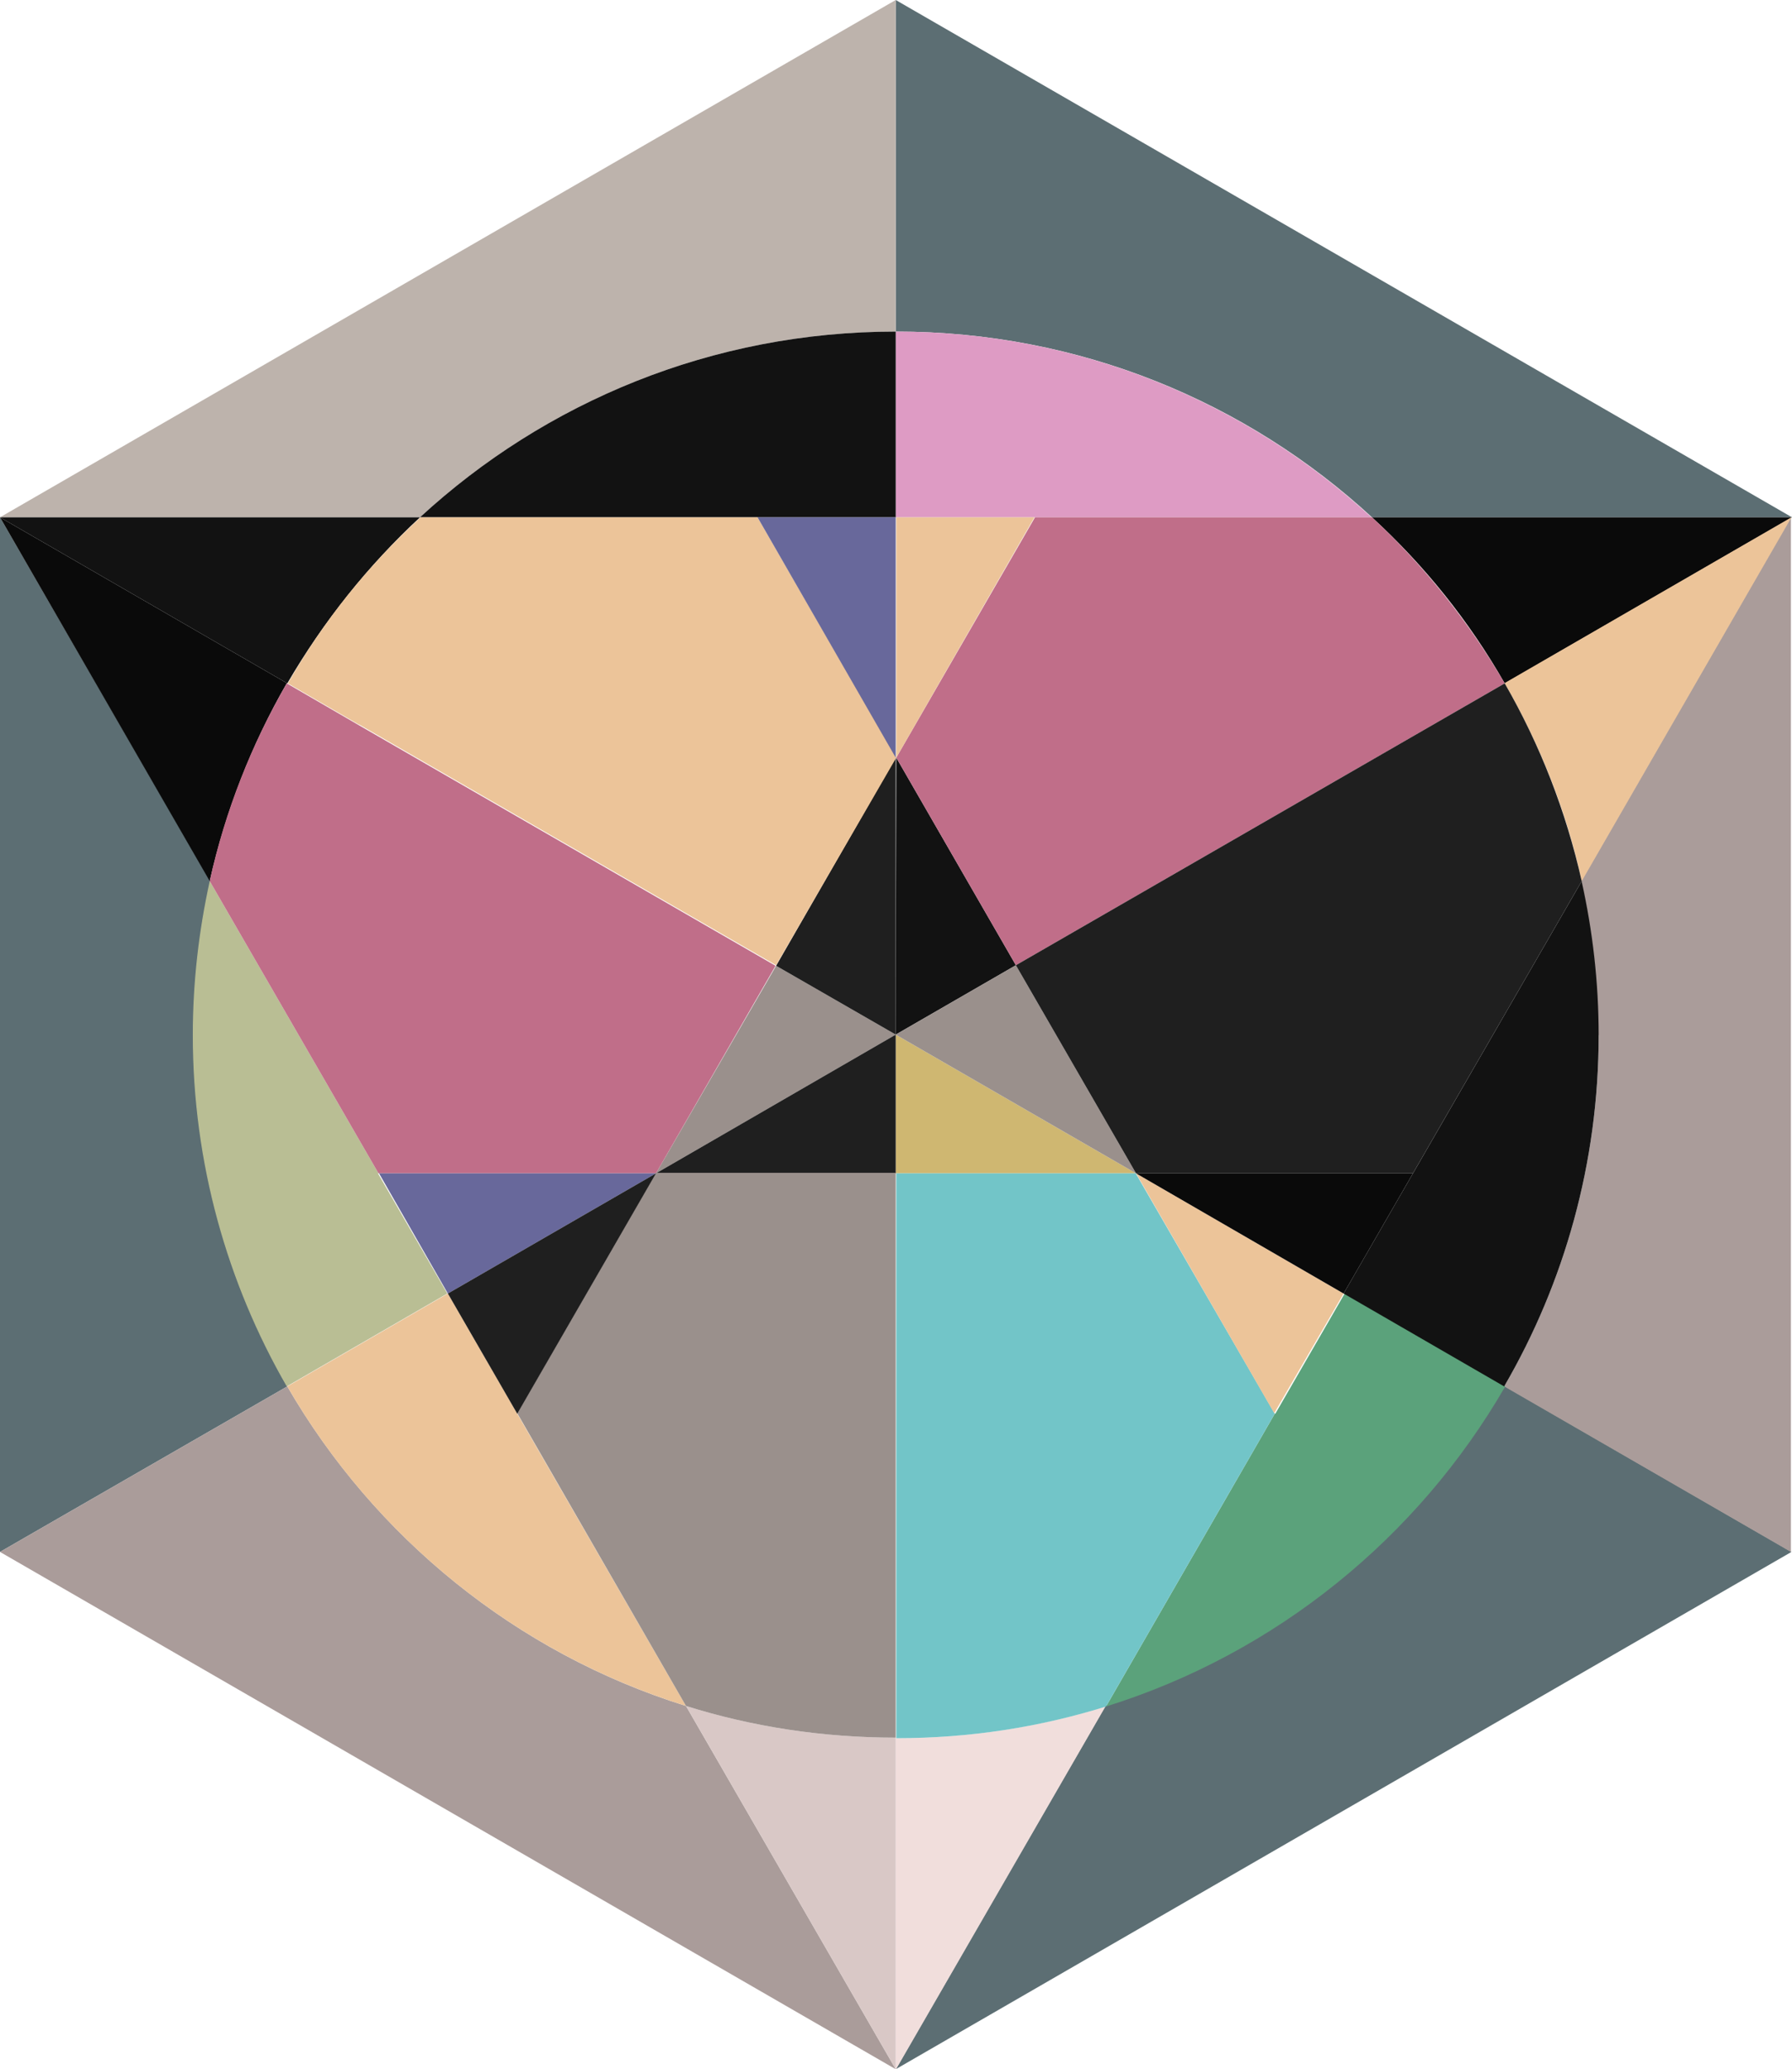
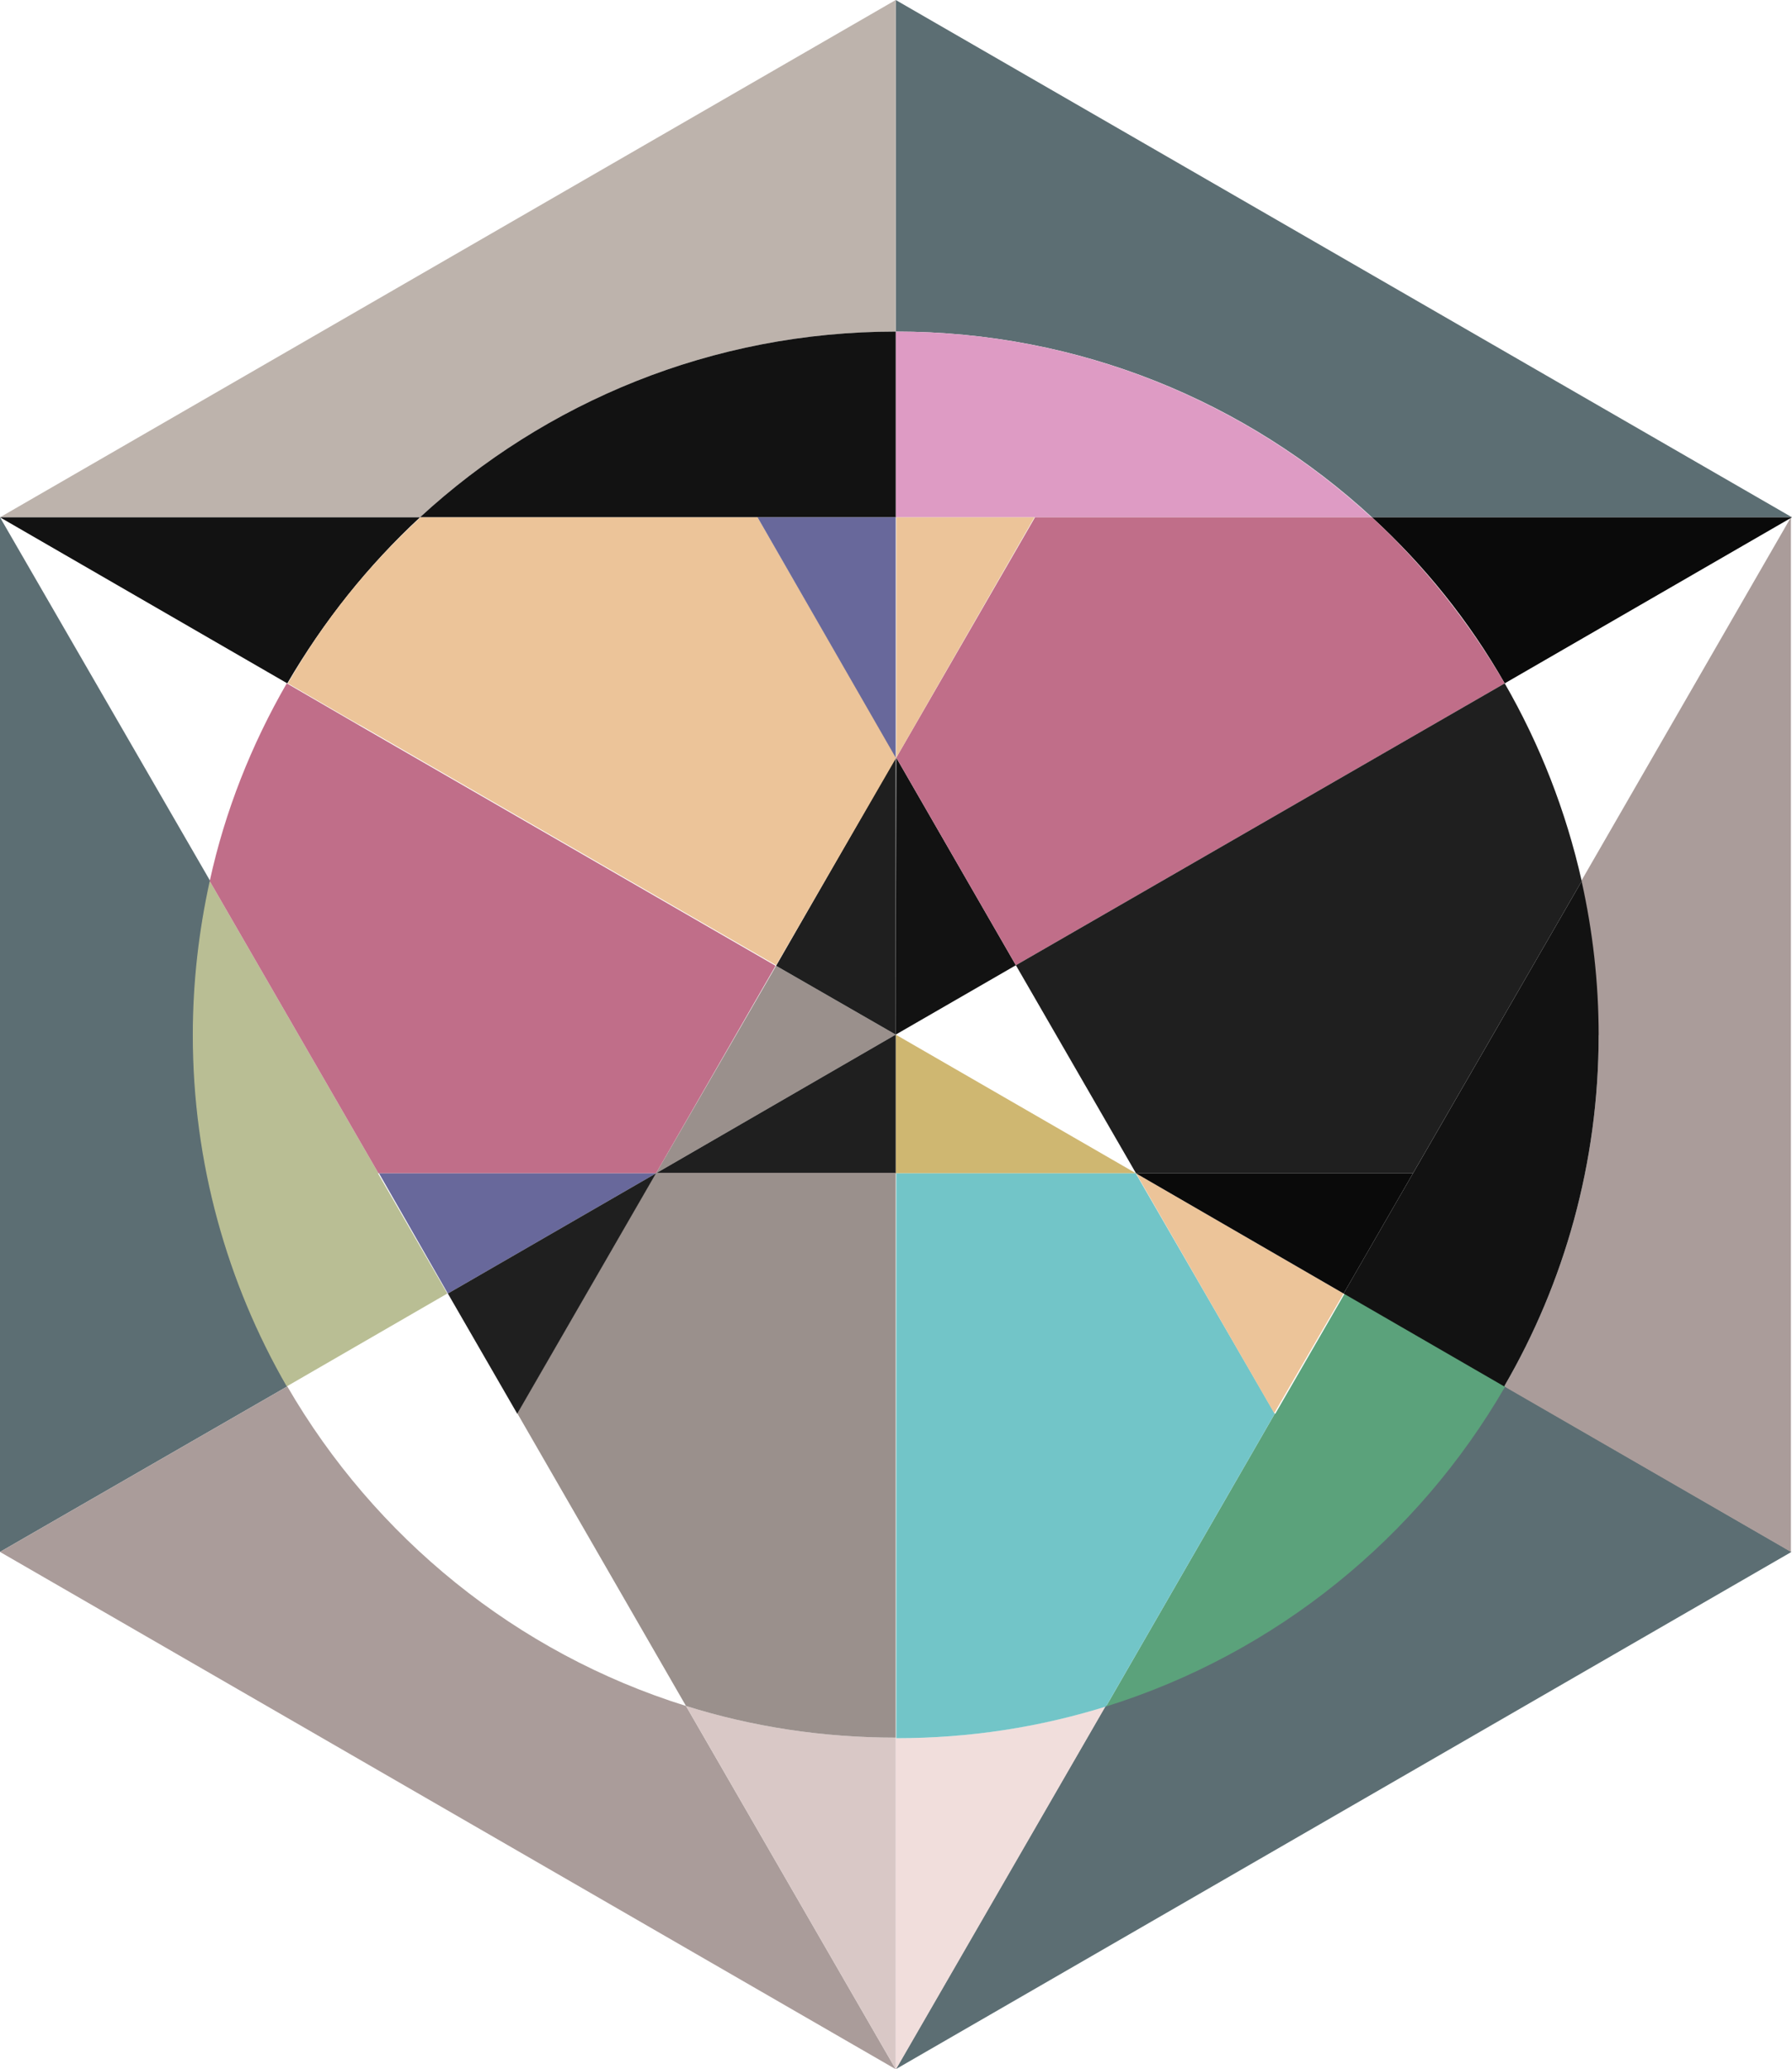
<svg xmlns="http://www.w3.org/2000/svg" viewBox="0 0 32.81 37.88" data-name="Layer 2" id="Layer_2">
  <defs>
    <style>
      .cls-1 {
        fill: #9a908c;
      }

      .cls-2 {
        fill: #0a0a0a;
      }

      .cls-3 {
        fill: #68689b;
      }

      .cls-4 {
        fill: #72c5c8;
      }

      .cls-5 {
        fill: #5c6e73;
      }

      .cls-6 {
        fill: #5ba27b;
      }

      .cls-7 {
        fill: #de9bc4;
      }

      .cls-8 {
        fill: #cfb771;
      }

      .cls-9 {
        fill: #d9c8c6;
      }

      .cls-10 {
        fill: #bdb3ac;
      }

      .cls-11 {
        fill: #f1dedc;
      }

      .cls-12 {
        fill: #b9be94;
      }

      .cls-13 {
        fill: #121212;
      }

      .cls-14 {
        fill: #aa9c9a;
      }

      .cls-15 {
        fill: #1f1f1f;
      }

      .cls-16 {
        fill: #c06e89;
      }

      .cls-17 {
        fill: #ecc499;
      }
    </style>
  </defs>
  <g data-name="Lag 1" id="Lag_1">
    <g>
      <path d="M16.41,6.07c3.36,0,6.42,1.29,8.71,3.4h7.69s0,0,0,0L16.4,0h0s0,0,0,0v6.07Z" class="cls-5" />
      <path d="M20.24,31.23l-3.84,6.65h0s16.4-9.47,16.4-9.47l-5.26-3.04c-1.6,2.77-4.2,4.89-7.31,5.86Z" class="cls-5" />
      <path d="M0,28.41h0s0,0,0,0l5.26-3.03c-1.09-1.89-1.72-4.09-1.72-6.43,0-.97.11-1.91.31-2.82L0,9.47h0s0,18.94,0,18.94Z" class="cls-5" />
-       <path d="M5.26,25.38L0,28.41l16.4,9.47-3.84-6.65c-3.11-.97-5.7-3.09-7.3-5.85Z" class="cls-14" />
+       <path d="M5.26,25.38L0,28.41l16.4,9.47-3.84-6.65c-3.11-.97-5.7-3.09-7.3-5.85" class="cls-14" />
      <path d="M29.27,18.95c0,2.34-.63,4.54-1.73,6.43l5.25,3.03V9.47s-3.84,6.66-3.84,6.66c.2.91.31,1.85.31,2.81Z" class="cls-14" />
      <path d="M0,9.47h7.69c2.29-2.11,5.35-3.4,8.71-3.4,0,0,0,0,0,0V0S0,9.47,0,9.47h0Z" class="cls-10" />
      <path d="M27.55,12.51l5.26-3.04h-7.69c.96.88,1.78,1.9,2.43,3.04Z" class="cls-2" />
-       <path d="M27.55,12.51c.64,1.11,1.13,2.33,1.41,3.62l3.84-6.66h0s-5.26,3.04-5.26,3.04Z" class="cls-17" />
-       <path d="M5.26,12.51L0,9.47l3.84,6.66c.29-1.29.77-2.51,1.41-3.62Z" class="cls-2" />
      <path d="M7.69,9.47H0s5.26,3.04,5.26,3.04c.66-1.13,1.48-2.16,2.43-3.04Z" class="cls-13" />
      <path d="M16.4,31.82s0,0,0,0v6.07s3.84-6.65,3.84-6.65c-1.21.38-2.5.58-3.84.58Z" class="cls-11" />
      <path d="M12.56,31.23l3.84,6.65h0s0,0,0,0v-6.07c-1.34,0-2.63-.2-3.84-.58Z" class="cls-9" />
      <polygon points="18.6 17.67 16.41 13.87 16.4 18.94 18.6 17.67" class="cls-13" />
      <path d="M18.94,9.47h0s6.17,0,6.17,0c-2.29-2.11-5.35-3.4-8.71-3.4v3.4s2.54,0,2.54,0Z" class="cls-7" />
      <path d="M23.34,25.88h0s-3.09,5.36-3.09,5.36c3.11-.97,5.71-3.09,7.31-5.86l-2.94-1.7-1.27,2.2Z" class="cls-6" />
      <polygon points="16.4 21.48 20.8 21.48 16.4 18.94 16.4 21.48" class="cls-8" />
      <path d="M6.93,21.48h0l-3.09-5.35c-.2.91-.31,1.85-.31,2.82,0,2.34.63,4.54,1.72,6.43l2.94-1.7-1.27-2.2Z" class="cls-12" />
      <polygon points="14.21 17.68 12.01 21.48 16.4 18.94 14.21 17.68" class="cls-1" />
-       <path d="M5.26,25.38c1.6,2.77,4.2,4.88,7.3,5.85l-4.36-7.55-2.94,1.7Z" class="cls-17" />
      <polygon points="16.4 18.94 12.01 21.48 16.4 21.48 16.4 18.94 16.4 18.94" class="cls-15" />
-       <polygon points="18.6 17.67 16.4 18.94 20.8 21.48 18.6 17.67" class="cls-1" />
      <path d="M28.96,16.13l-4.36,7.55,2.94,1.7c1.1-1.89,1.73-4.09,1.73-6.43,0-.97-.11-1.91-.31-2.81Z" class="cls-13" />
      <path d="M16.4,6.07s0,0,0,0c-3.36,0-6.42,1.29-8.71,3.4h8.71s0-3.4,0-3.4Z" class="cls-13" />
      <polygon points="14.21 17.68 16.4 18.94 16.4 13.87 14.21 17.68" class="cls-15" />
      <path d="M16.41,13.87h0s2.19,3.8,2.19,3.8l8.95-5.16c-.66-1.13-1.48-2.16-2.43-3.04h-6.17s-2.54,4.4-2.54,4.4Z" class="cls-16" />
      <path d="M20.8,21.48h0s5.07,0,5.07,0l3.09-5.35c-.29-1.29-.77-2.51-1.41-3.62l-8.95,5.16,2.2,3.81Z" class="cls-15" />
      <path d="M12.01,21.48h0s2.19-3.8,2.19-3.8l-7.64-4.41-1.31-.76c-.64,1.11-1.13,2.33-1.41,3.62l3.09,5.35h5.07Z" class="cls-16" />
      <path d="M6.57,13.26l7.64,4.41,2.2-3.8h0s-2.54-4.4-2.54-4.4h-6.17c-.96.88-1.78,1.9-2.43,3.04l1.31.76Z" class="cls-17" />
      <polygon points="16.41 13.87 18.94 9.47 16.41 9.47 16.41 13.87" class="cls-17" />
      <polygon points="13.87 9.47 16.4 13.87 16.4 9.47 13.87 9.47" class="cls-3" />
      <path d="M20.8,21.48h-4.39v10.34s0,0,0,0c1.34,0,2.62-.2,3.84-.58l3.09-5.36-2.54-4.39h0Z" class="cls-4" />
      <path d="M12.56,31.23c1.21.38,2.5.58,3.84.58v-10.34s-4.39,0-4.39,0h0s-2.54,4.4-2.54,4.4l3.09,5.36Z" class="cls-1" />
      <polygon points="20.8 21.48 23.33 25.87 24.6 23.68 20.8 21.48" class="cls-17" />
      <polygon points="25.87 21.48 20.8 21.48 24.6 23.68 25.87 21.48" class="cls-2" />
      <polygon points="12.01 21.48 6.94 21.48 8.2 23.68 12.01 21.48" class="cls-3" />
      <polygon points="9.47 25.88 12.01 21.48 8.2 23.68 9.47 25.88" class="cls-15" />
    </g>
  </g>
</svg>